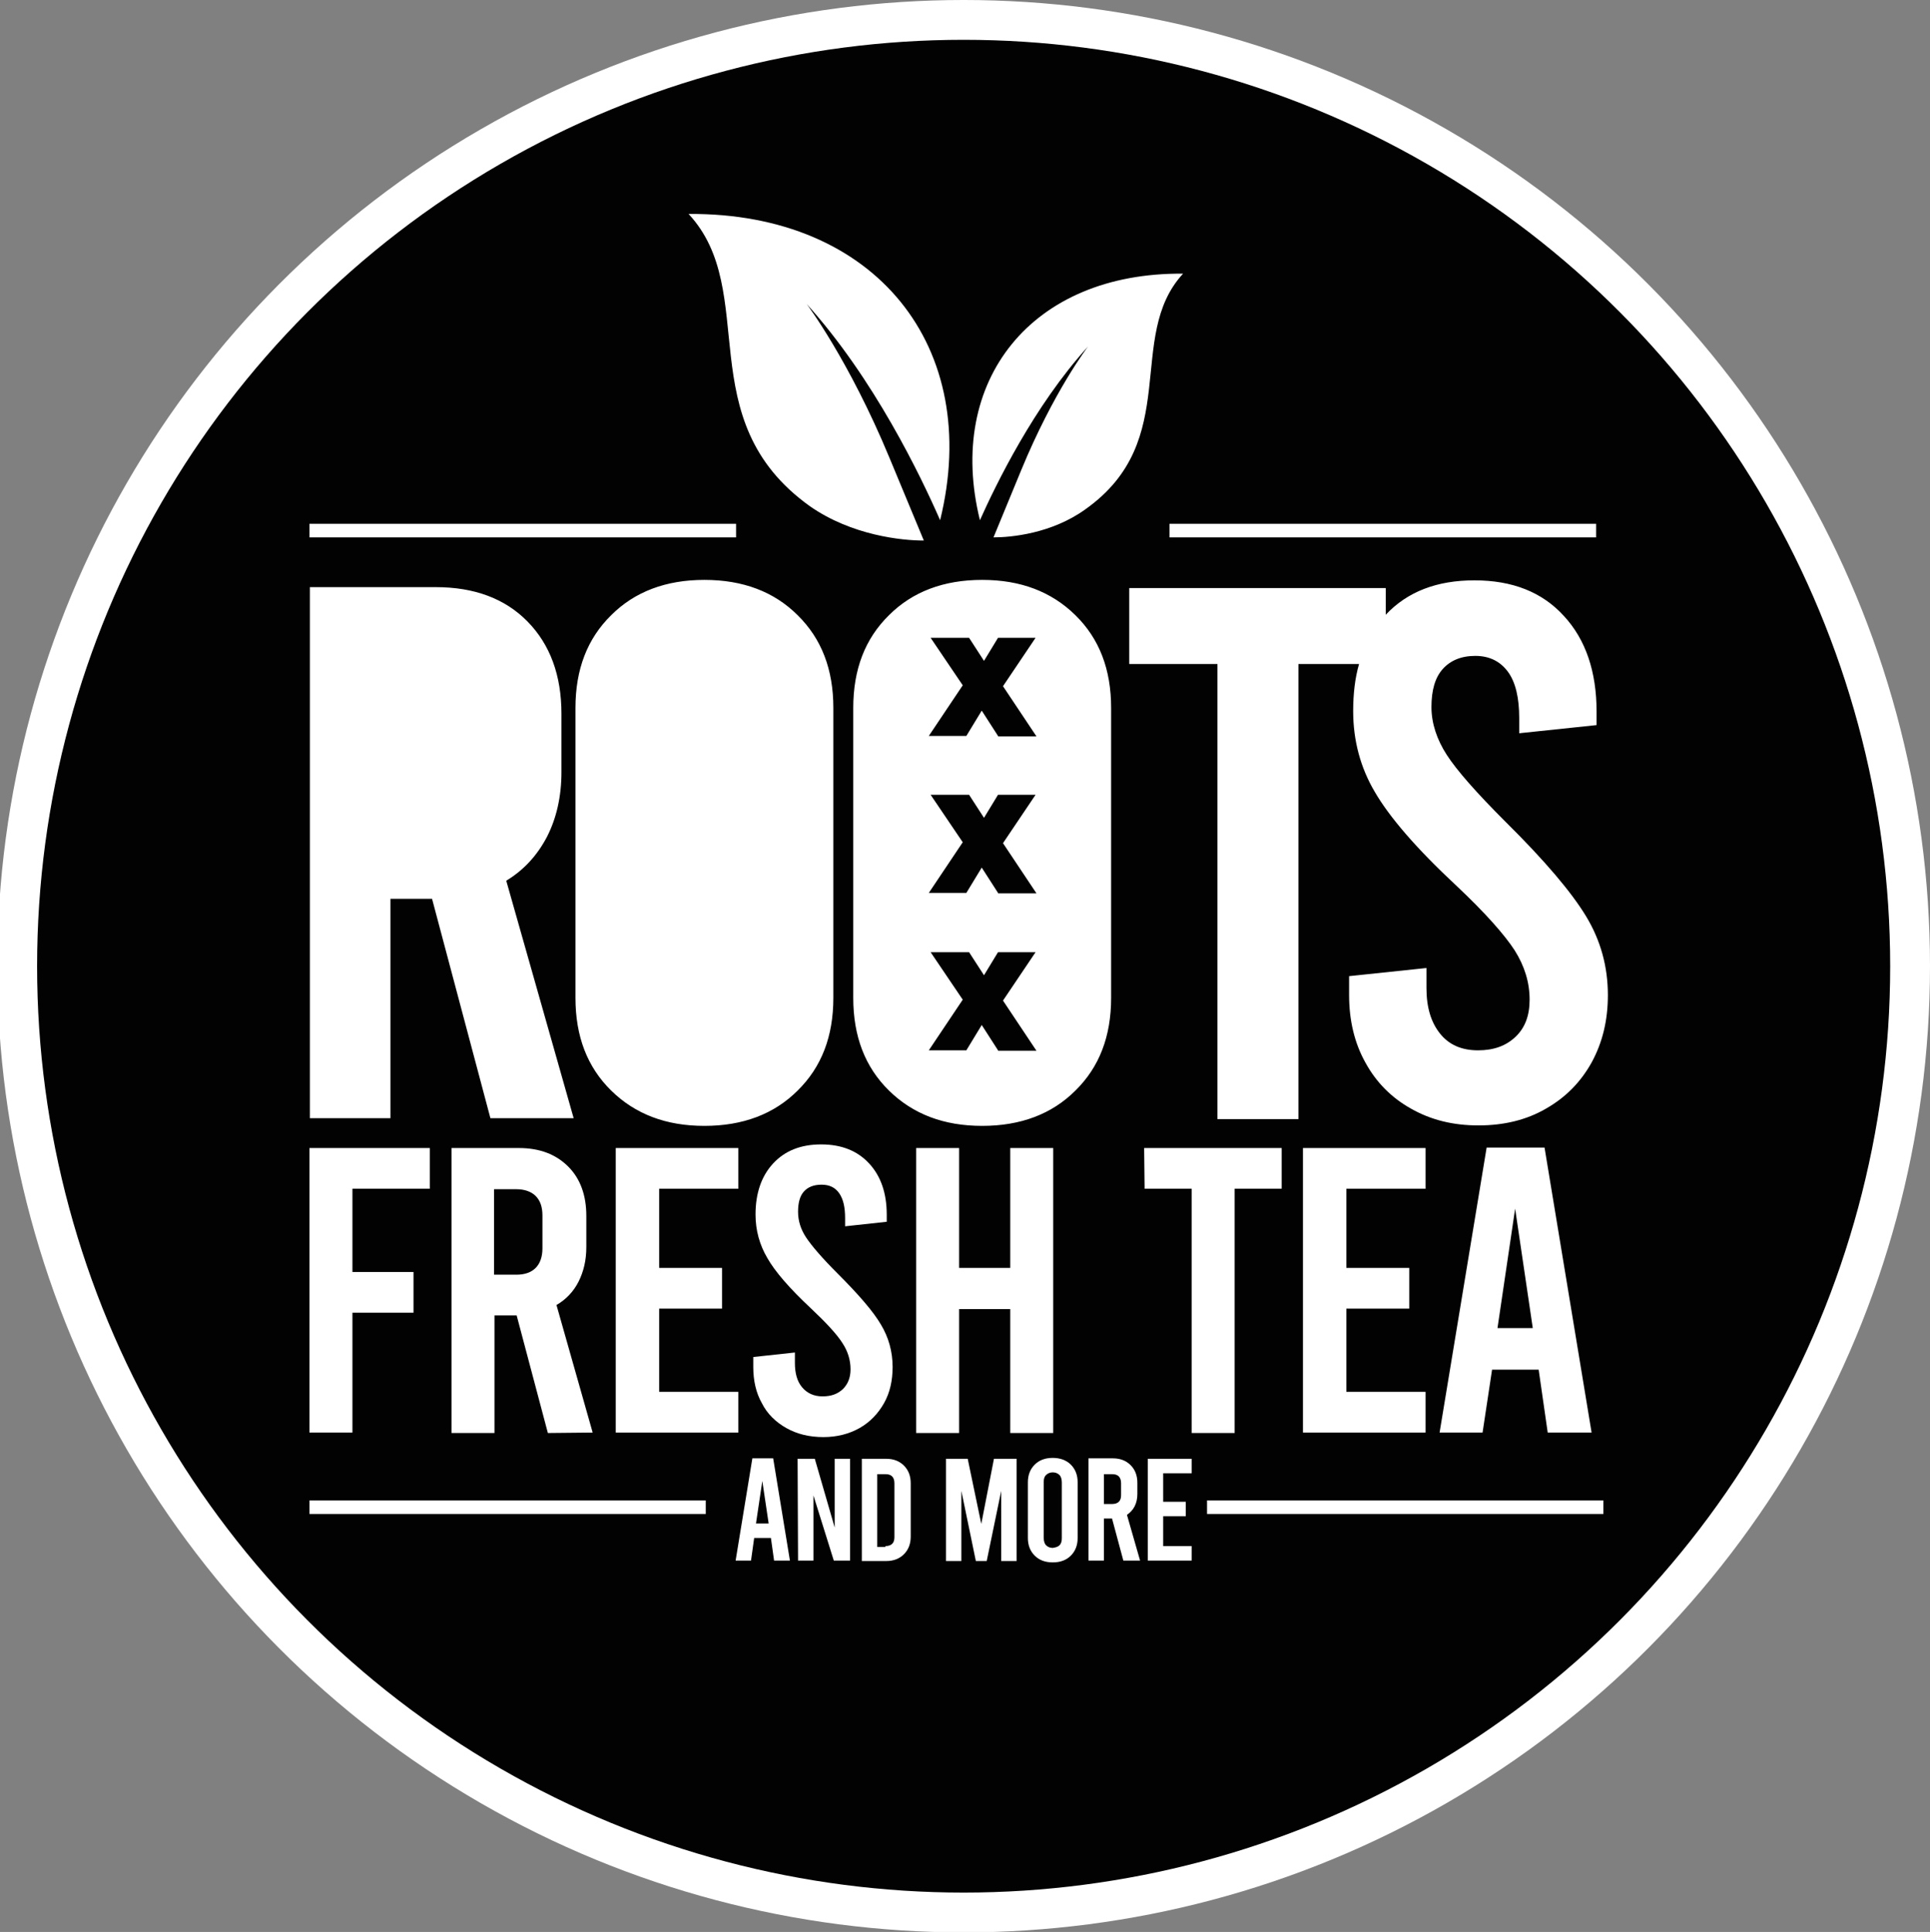
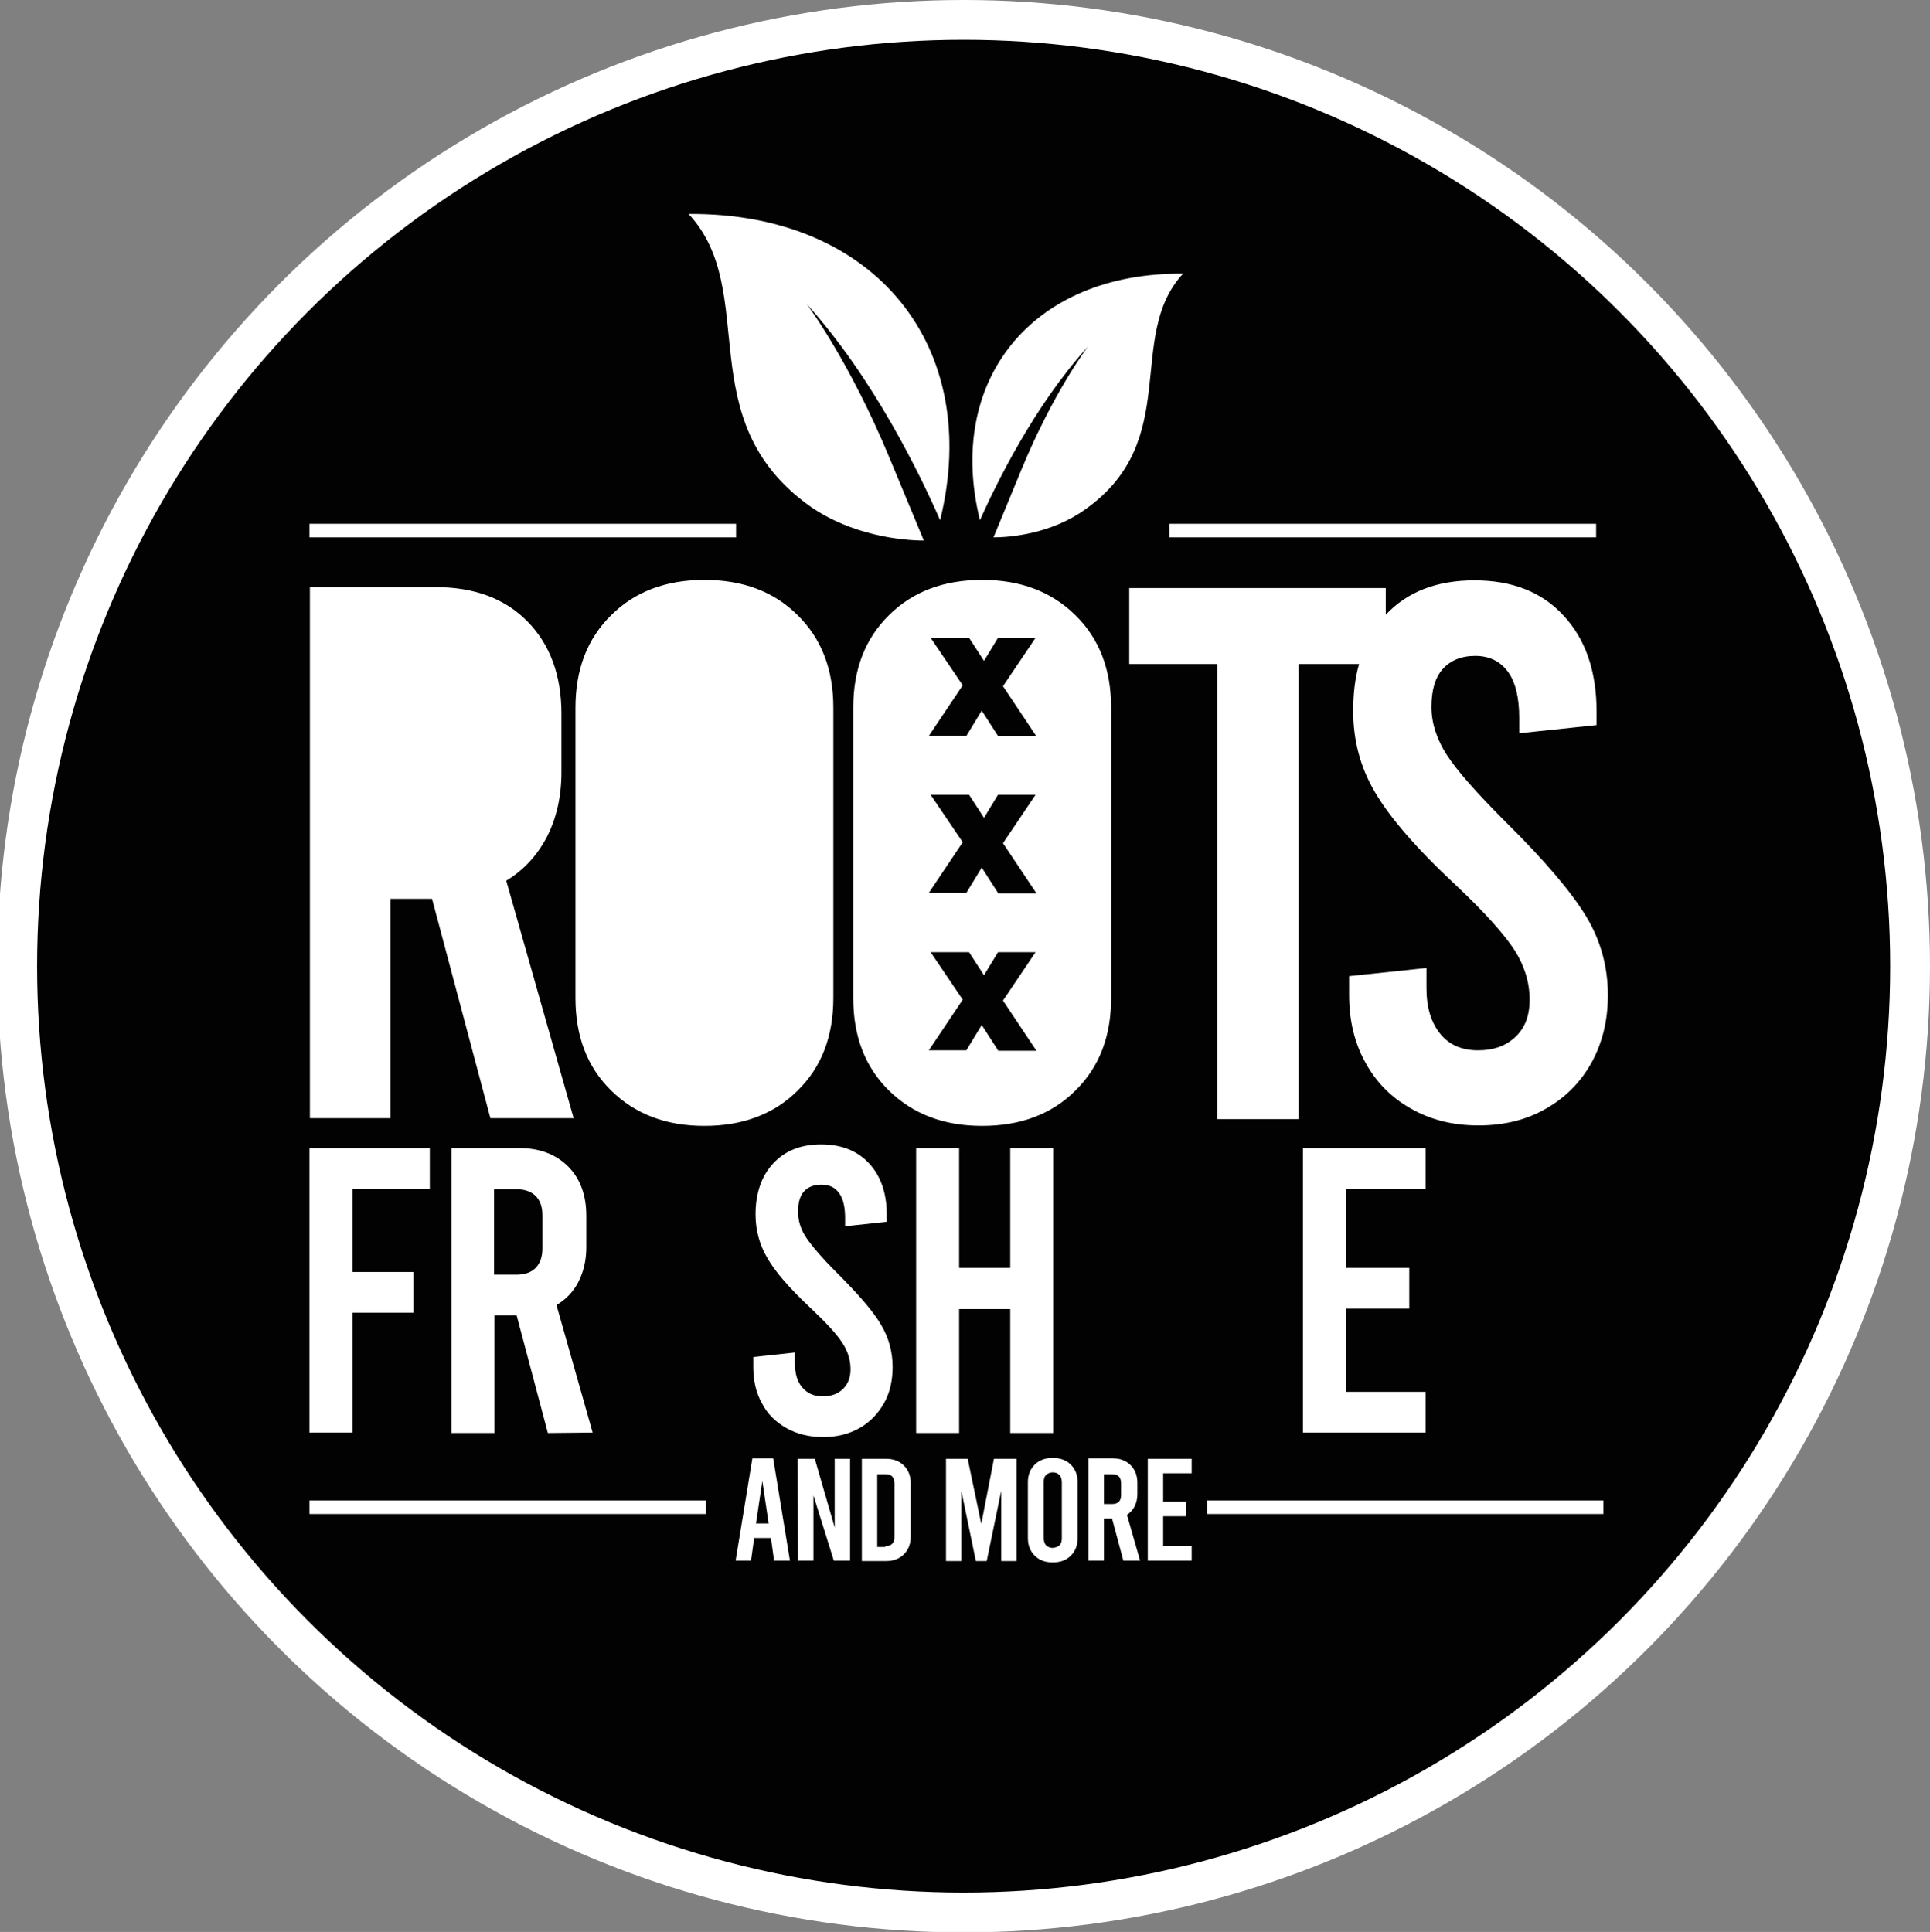
<svg xmlns="http://www.w3.org/2000/svg" version="1.1" id="Laag_1" x="0px" y="0px" viewBox="0 0 426.6 427.1" style="enable-background:new 0 0 426.6 427.1;" xml:space="preserve">
  <rect x="0" y="0" width="426.6" height="427.1" fill="#808080" stroke="none" />
  <style type="text/css">
	.st0{fill:#FFFFFF;}
	.st1{fill:#020203;}
</style>
  <g>
    <circle class="st0" cx="213" cy="213.6" r="213.6" />
    <circle class="st1" cx="213" cy="213.6" r="204.8" />
    <path class="st0" d="M120.9,185c2.1-4.1,3.2-8.9,3.2-14.3v-12.9c0-8.5-2.5-15.3-7.5-20.4c-5-5.1-11.8-7.6-20.3-7.6l-27.8,0l0,117.4   h17.8l0-48.5h9.2l12.9,48.5l18.4,0l-14.9-52.5C115.7,192.4,118.7,189.2,120.9,185z M155.7,128.2c-8.5,0-15.4,2.6-20.6,7.8   c-5.3,5.2-7.9,12-7.9,20.5l0,64.1c0,8.5,2.6,15.3,7.9,20.5c5.3,5.2,12.1,7.8,20.6,7.8c8.5,0,15.4-2.6,20.6-7.8   c5.3-5.2,7.9-12,7.9-20.5l0-64.1c0-8.5-2.6-15.3-7.9-20.5C171.1,130.8,164.2,128.2,155.7,128.2z M350.6,202.6   c-3.2-5.3-9.1-12.3-17.9-21c-6.4-6.4-10.7-11.3-12.9-14.7c-2.2-3.4-3.4-7-3.4-10.6c0-3.7,0.8-6.5,2.5-8.4c1.7-1.9,4.1-2.9,7.2-2.9   c3.1,0,5.5,1.2,7.2,3.5c1.7,2.3,2.5,5.8,2.5,10.2v3.4l17.1-1.8v-3c0-8.8-2.4-15.9-7.2-21.1c-4.8-5.3-11.4-7.9-19.8-7.9   c-8.3,0-14.8,2.5-19.6,7.6v-5.9l-56.7,0v16.8h19.5l0,100.6H287l0-100.6h13.4c-0.9,3.1-1.3,6.6-1.3,10.4c0,6.5,1.6,12.5,4.8,17.9   c3.2,5.5,9.1,12.4,17.9,20.6c6.5,6.1,10.8,11,13,14.4c2.2,3.5,3.3,7.1,3.3,10.9c0,3.5-1,6.2-3.1,8.2c-2.1,2-4.8,3-8.3,3   c-3.6,0-6.4-1.2-8.4-3.7c-2-2.5-3-5.8-3-10.1V214l-17.1,1.8v4.2c0,5.6,1.2,10.6,3.6,14.9c2.4,4.4,5.8,7.8,10.1,10.2   c4.4,2.5,9.3,3.7,14.9,3.7c5.6,0,10.6-1.2,14.9-3.7c4.4-2.5,7.7-5.9,10.1-10.2c2.4-4.4,3.6-9.3,3.6-14.9   C355.4,213.7,353.8,207.9,350.6,202.6z M179,111.9c9.3,6.5,20.4,7.6,25.2,7.6l-7.6-18.3c-9-21.7-18.3-34-18.3-34   c14.9,16.5,25.2,38,29.5,47.8c9.4-38.2-14.2-68-55.6-67.7C168.2,64.5,152.2,92.7,179,111.9z M240.5,76.6c0,0-7.6,9.9-14.8,27.4   l-6.1,14.8c3.8,0,12.8-0.8,20.3-6.2c21.6-15.3,8.7-38.1,21.6-52.1c-33.5-0.3-52.5,23.7-44.9,54.5   C220.1,107.2,228.5,89.8,240.5,76.6z M162.7,115.8l-94.3,0v3l94.3,0V115.8z M352.8,115.8l-94.3,0v3l94.3,0V115.8z M156,331.7   l-87.6,0v3l87.6,0V331.7z M354.4,331.7l-87.6,0v3l87.6,0V331.7z M237.7,136c-5.3-5.2-12.1-7.8-20.6-7.8c-8.5,0-15.4,2.6-20.6,7.8   c-5.3,5.2-7.9,12-7.9,20.5l0,64.1c0,8.5,2.6,15.3,7.9,20.5c5.3,5.2,12.1,7.8,20.6,7.8c8.5,0,15.4-2.6,20.6-7.8   c5.3-5.2,7.9-12,7.9-20.5l0-64.1C245.6,148,243,141.2,237.7,136z M220.6,232.2l-3.6-5.6l-3.4,5.6l-8.3,0l7.5-11.2l-7.1-10.5h8.5   l3.3,5.1l3.1-5.1h8.3l-7.2,10.7l7.4,11.1H220.6z M220.6,197.4l-3.6-5.6l-3.4,5.6h-8.3l7.5-11.2l-7.1-10.5h8.5l3.3,5.1l3.1-5.1h8.3   l-7.2,10.7l7.4,11.1H220.6z M220.6,162.7l-3.6-5.6l-3.4,5.6h-8.3l7.5-11.2l-7.1-10.5h8.5l3.3,5.1l3.1-5.1h8.3l-7.2,10.7l7.4,11.1   H220.6z" />
    <g>
      <path class="st0" d="M68.4,253.8l26.6,0l0,9H77.9l0,18.4h13.5l0,9l-13.5,0l0,26.5h-9.5L68.4,253.8z" />
      <path class="st0" d="M121.1,316.8l-6.9-26h-4.9l0,26h-9.5l0-63h14.9c4.6,0,8.2,1.4,10.9,4.1c2.7,2.7,4,6.4,4,10.9v6.9    c0,2.9-0.6,5.4-1.7,7.6c-1.1,2.2-2.8,4-4.9,5.2l8,28.2L121.1,316.8z M109.2,281.8h4.9c1.9,0,3.3-0.5,4.3-1.5c1-1,1.5-2.5,1.5-4.3    l0-7.3c0-1.9-0.5-3.3-1.5-4.3c-1-1-2.5-1.5-4.3-1.5h-4.9L109.2,281.8z" />
-       <path class="st0" d="M136.1,253.8l27.1,0v9l-17.5,0v17.5h13.9v9h-13.9l0,18.4h17.5l0,9h-27.1L136.1,253.8z" />
      <path class="st0" d="M173.8,315.7c-2.3-1.3-4.2-3.1-5.4-5.5c-1.3-2.3-1.9-5-1.9-8v-2.2l9.2-1v2.3c0,2.3,0.5,4.1,1.6,5.4    c1.1,1.3,2.6,2,4.5,2c1.9,0,3.3-0.5,4.5-1.6c1.1-1.1,1.7-2.5,1.7-4.4c0-2-0.6-4-1.8-5.8c-1.2-1.9-3.5-4.4-7-7.7    c-4.7-4.4-7.9-8.1-9.6-11.1c-1.7-2.9-2.6-6.1-2.6-9.6c0-4.7,1.3-8.5,3.9-11.3c2.6-2.8,6.1-4.2,10.6-4.2c4.5,0,8,1.4,10.6,4.2    c2.6,2.8,3.9,6.6,3.9,11.3l0,1.6l-9.2,1v-1.8c0-2.4-0.4-4.2-1.3-5.5c-0.9-1.3-2.2-1.9-3.9-1.9c-1.7,0-3,0.5-3.9,1.5    c-0.9,1-1.3,2.5-1.3,4.5c0,2,0.6,3.9,1.8,5.7c1.2,1.8,3.5,4.5,6.9,7.9c4.7,4.7,7.9,8.4,9.6,11.3c1.7,2.8,2.6,6,2.6,9.4    c0,3-0.6,5.7-1.9,8c-1.3,2.3-3.1,4.2-5.4,5.5c-2.3,1.3-5,2-8,2C178.8,317.7,176.1,317,173.8,315.7z" />
      <path class="st0" d="M202.5,316.8l0-63l9.5,0l0,26.5h11.3v-26.5h9.5l0,63h-9.5l0-27.4h-11.3v27.4H202.5z" />
-       <path class="st0" d="M252.9,253.8h30.4v9h-10.4l0,54h-9.5v-54h-10.4L252.9,253.8z" />
      <path class="st0" d="M288,253.8l27.1,0v9h-17.5l0,17.5h13.9v9h-13.9v18.4h17.5v9l-27.1,0L288,253.8z" />
-       <path class="st0" d="M340.1,302.8h-10.3l-2.1,13.9h-9.5l10.4-63l12.8,0l10.4,63h-9.7L340.1,302.8z M338.8,293.6l-3.9-26.4    l-3.9,26.4H338.8z" />
    </g>
    <g>
      <path class="st0" d="M170.4,340h-3.7l-0.7,5h-3.4l3.7-22.6h4.6l3.7,22.6l-3.5,0L170.4,340z M169.9,336.8l-1.4-9.4l-1.4,9.4H169.9z    " />
      <path class="st0" d="M176.3,322.5h3.8l4.4,15.2v-15.2h3.4V345h-3.6l-4.5-14.4l0,14.4h-3.4L176.3,322.5z" />
      <path class="st0" d="M190.5,322.5h5.4c1.6,0,2.9,0.5,3.9,1.5c1,1,1.5,2.3,1.5,3.9l0,11.8c0,1.6-0.5,2.9-1.5,3.9    c-1,1-2.3,1.5-3.9,1.5h-5.4V322.5z M195.7,341.8c0.7,0,1.2-0.2,1.5-0.5c0.4-0.4,0.5-0.9,0.5-1.5l0-11.9c0-0.7-0.2-1.2-0.5-1.5    c-0.4-0.4-0.9-0.5-1.5-0.5h-1.8v16.1H195.7z" />
      <path class="st0" d="M224.7,322.5l0,22.6h-3.4l0-15.5l-3.2,15.5h-2.4l-3.2-15.5l0,15.5h-3.4l0-22.6h4.8l3,14.4l2.8-14.4H224.7z" />
      <path class="st0" d="M228.7,343.9c-1-1-1.5-2.3-1.5-3.9v-12.3c0-1.6,0.5-2.9,1.5-3.9c1-1,2.3-1.5,4-1.5c1.6,0,3,0.5,4,1.5    c1,1,1.5,2.3,1.5,3.9l0,12.3c0,1.6-0.5,2.9-1.5,3.9c-1,1-2.3,1.5-4,1.5C231,345.4,229.7,344.9,228.7,343.9z M234.2,341.6    c0.4-0.4,0.5-0.9,0.5-1.6v-12.3c0-0.7-0.2-1.3-0.5-1.6c-0.4-0.4-0.9-0.6-1.5-0.6c-0.6,0-1.1,0.2-1.5,0.6c-0.4,0.4-0.5,0.9-0.5,1.6    v12.3c0,0.7,0.2,1.3,0.5,1.6c0.4,0.4,0.9,0.6,1.5,0.6C233.3,342.1,233.8,342,234.2,341.6z" />
      <path class="st0" d="M248.3,345l-2.5-9.3H244v9.3h-3.4v-22.6h5.4c1.6,0,2.9,0.5,3.9,1.5c1,1,1.5,2.3,1.5,3.9v2.5    c0,1-0.2,1.9-0.6,2.7c-0.4,0.8-1,1.4-1.7,1.9l2.9,10.1H248.3z M244,332.5h1.8c0.7,0,1.2-0.2,1.5-0.5c0.4-0.4,0.5-0.9,0.5-1.5v-2.6    c0-0.7-0.2-1.2-0.5-1.5c-0.4-0.4-0.9-0.5-1.5-0.5H244V332.5z" />
      <path class="st0" d="M253.7,322.5h9.7v3.2h-6.3v6.3h5v3.2h-5v6.6h6.3v3.2l-9.7,0L253.7,322.5z" />
    </g>
  </g>
</svg>